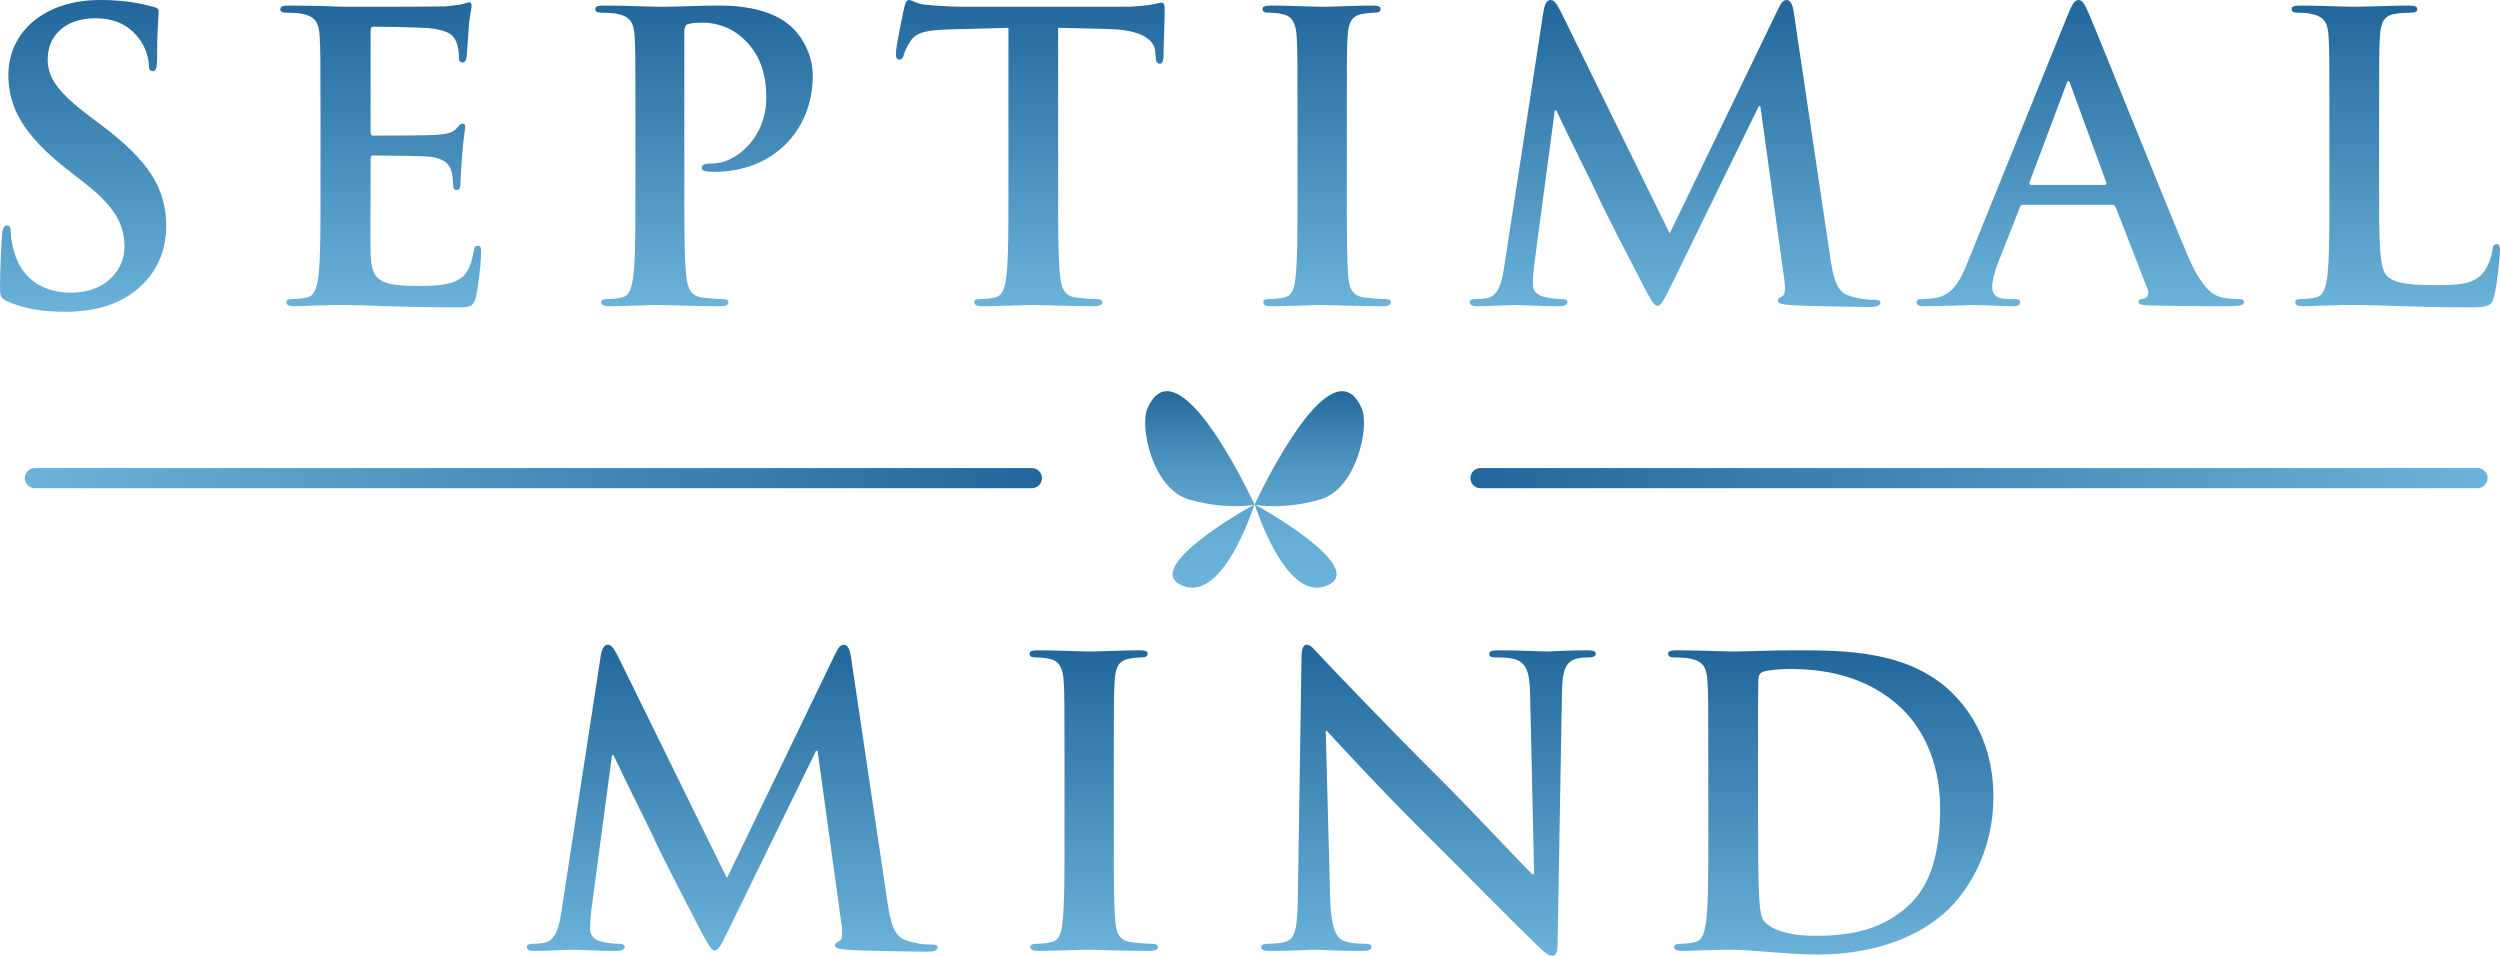
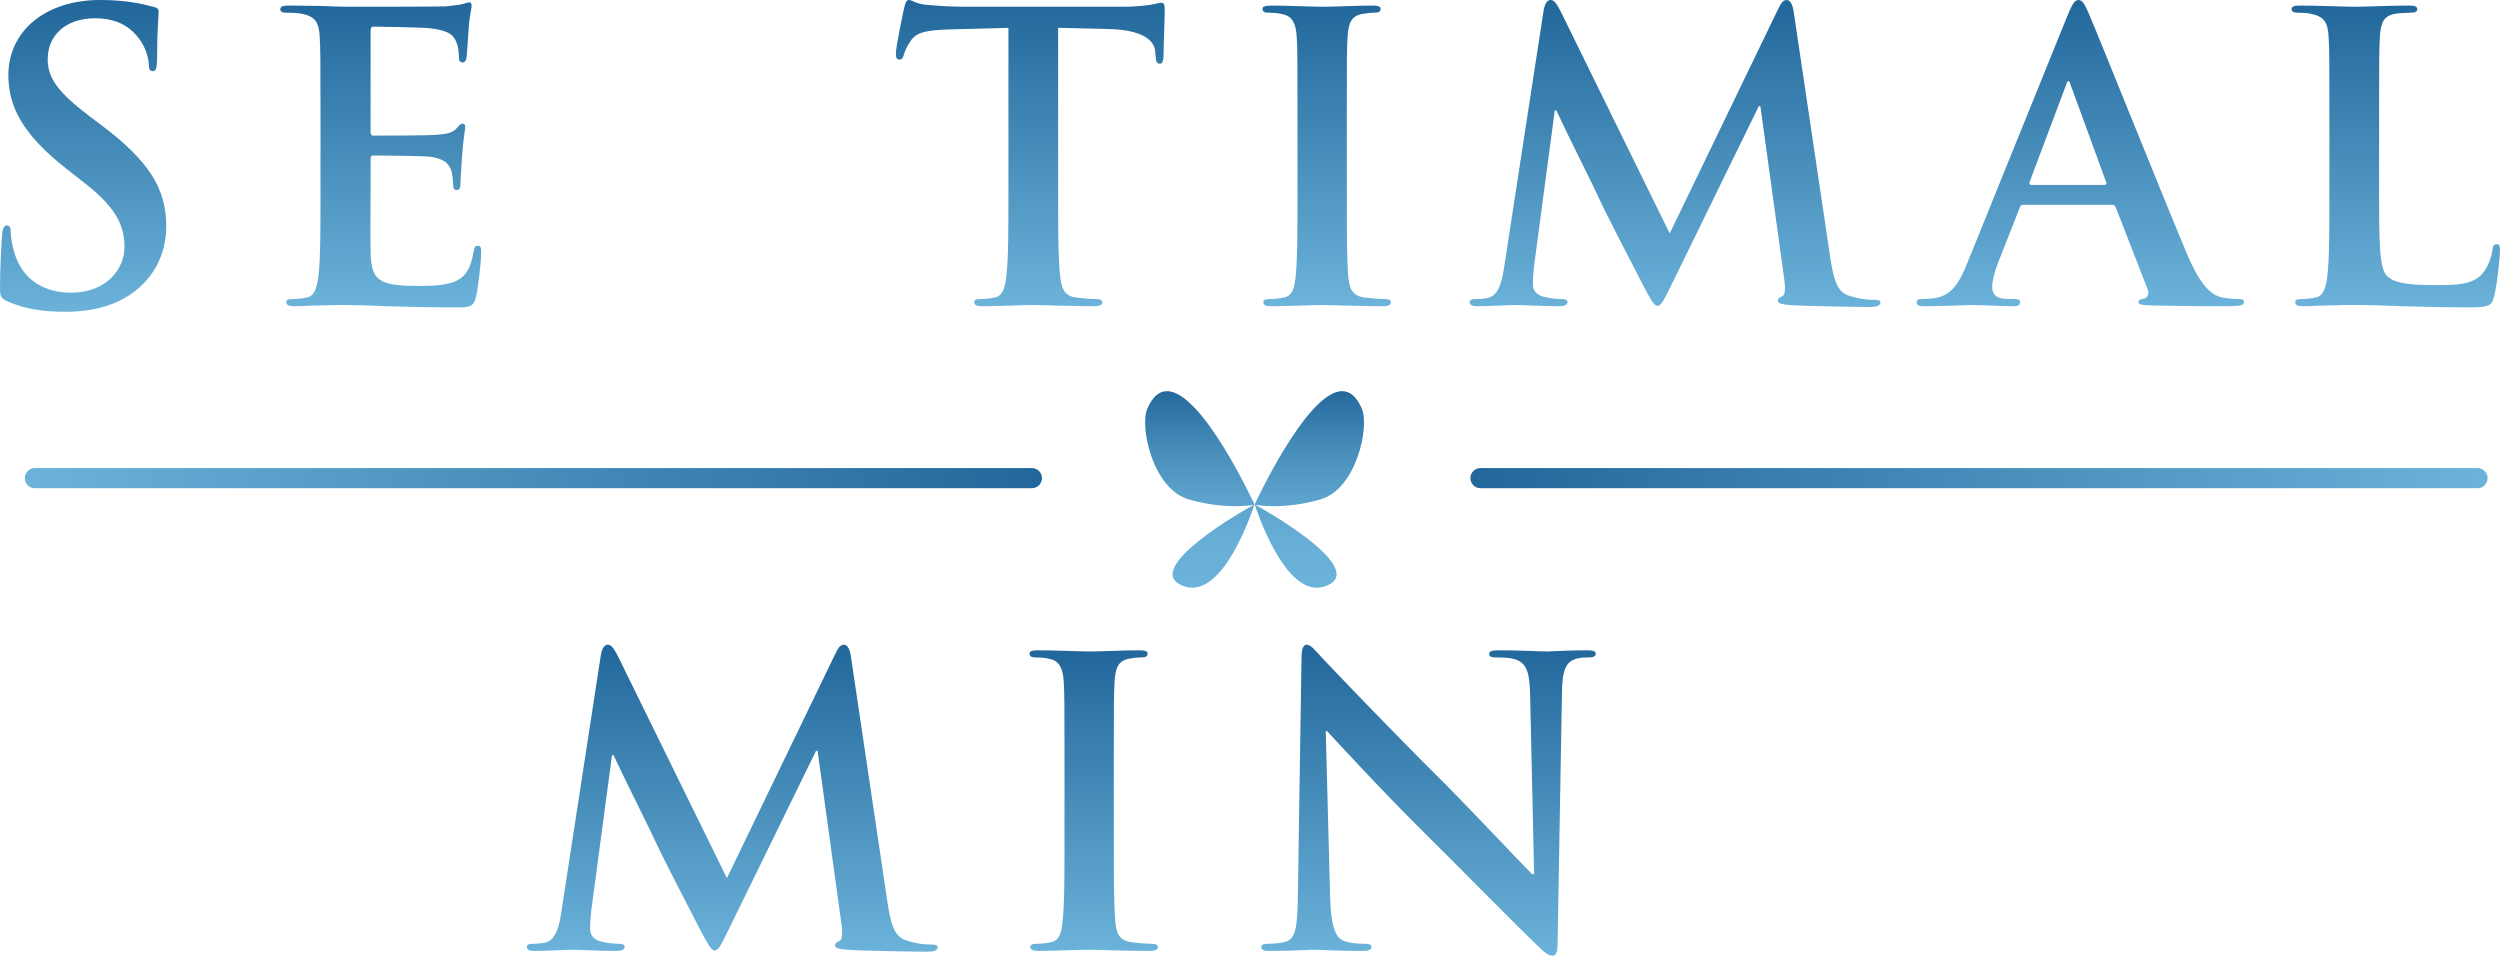
<svg xmlns="http://www.w3.org/2000/svg" xmlns:xlink="http://www.w3.org/1999/xlink" version="1.1" id="Layer_1" x="0px" y="0px" width="235.197px" height="89.913px" viewBox="0 0 235.197 89.913" enable-background="new 0 0 235.197 89.913" xml:space="preserve">
  <g>
    <g>
      <defs>
        <path id="SVGID_1_" d="M0.786,7.071c0,3.03,1.421,5.649,5.536,8.867l1.721,1.346c3.106,2.433,3.667,4.154,3.667,5.987     c0,1.983-1.646,4.265-5.013,4.265c-2.32,0-4.527-1.011-5.351-3.779c-0.187-0.635-0.336-1.421-0.336-1.908     c0-0.3-0.038-0.636-0.375-0.636c-0.299,0-0.411,0.412-0.449,0.972C0.149,22.784,0,25.03,0,27.087c0,0.823,0.111,1.01,0.71,1.272     c1.609,0.711,3.293,0.973,5.463,0.973c1.983,0,4.078-0.337,5.948-1.534c2.695-1.759,3.517-4.341,3.517-6.51     c0-3.555-1.608-6.136-6.135-9.541l-1.048-0.785C5.35,8.605,4.489,7.295,4.489,5.574c0-2.244,1.684-3.854,4.452-3.854     c2.432,0,3.517,1.123,4.078,1.834c0.786,0.973,0.973,2.133,0.973,2.469c0,0.448,0.113,0.674,0.374,0.674     c0.299,0,0.412-0.299,0.412-1.123c0-2.918,0.15-4.003,0.15-4.49c0-0.262-0.188-0.374-0.524-0.448C13.431,0.374,11.86,0,9.427,0     C4.227,0,0.786,2.955,0.786,7.071" />
      </defs>
      <clipPath id="SVGID_2_">
        <use xlink:href="#SVGID_1_" overflow="visible" />
      </clipPath>
      <linearGradient id="SVGID_3_" gradientUnits="userSpaceOnUse" x1="-500.721" y1="258.414" x2="-499.721" y2="258.414" gradientTransform="matrix(0 -29.333 -29.333 0 7587.835 -14658.225)">
        <stop offset="0" style="stop-color:#6BB3DA" />
        <stop offset="1" style="stop-color:#22679B" />
      </linearGradient>
      <rect clip-path="url(#SVGID_2_)" fill="url(#SVGID_3_)" width="15.638" height="29.332" />
    </g>
    <g>
      <defs>
        <path id="SVGID_4_" d="M43.546,0.374c-0.299,0.075-0.898,0.149-1.61,0.224c-0.71,0.038-8.156,0.038-9.353,0.038     c-0.523,0-1.384-0.038-2.357-0.076c-0.936,0-2.02-0.037-3.03-0.037c-0.561,0-0.824,0.075-0.824,0.337     c0,0.262,0.225,0.337,0.637,0.337c0.524,0,1.16,0.037,1.459,0.112c1.234,0.262,1.534,0.861,1.609,2.132     c0.075,1.197,0.075,2.246,0.075,7.933v6.584c0,3.442,0,6.398-0.188,7.97c-0.149,1.084-0.336,1.907-1.084,2.057     c-0.338,0.075-0.787,0.15-1.347,0.15c-0.45,0-0.599,0.111-0.599,0.299c0,0.262,0.262,0.375,0.748,0.375     c0.748,0,1.722-0.076,2.582-0.076c0.897-0.037,1.721-0.037,2.132-0.037c1.122,0,2.283,0.037,3.891,0.113     c1.609,0.037,3.667,0.111,6.473,0.111c1.422,0,1.758,0,2.02-0.972c0.187-0.75,0.487-3.293,0.487-4.154c0-0.374,0-0.672-0.3-0.672     c-0.262,0-0.336,0.149-0.411,0.56c-0.262,1.535-0.711,2.32-1.684,2.769C41.899,26.9,40.328,26.9,39.355,26.9     c-3.816,0-4.415-0.562-4.489-3.143c-0.037-1.085,0-4.526,0-5.799v-2.955c0-0.224,0.037-0.375,0.224-0.375     c0.898,0,4.602,0.038,5.313,0.113c1.385,0.149,1.909,0.71,2.095,1.459c0.112,0.487,0.112,0.972,0.15,1.347     c0,0.186,0.075,0.336,0.337,0.336c0.336,0,0.336-0.412,0.336-0.711c0-0.261,0.113-1.758,0.15-2.506     c0.149-1.908,0.299-2.507,0.299-2.731c0-0.225-0.112-0.3-0.262-0.3c-0.187,0-0.336,0.187-0.598,0.487     c-0.338,0.373-0.898,0.486-1.796,0.56c-0.861,0.076-5.164,0.076-5.986,0.076c-0.225,0-0.262-0.15-0.262-0.412V2.881     c0-0.262,0.074-0.375,0.262-0.375c0.748,0,4.676,0.075,5.312,0.15c1.872,0.225,2.246,0.674,2.507,1.347     c0.187,0.448,0.225,1.084,0.225,1.346c0,0.338,0.075,0.524,0.336,0.524c0.262,0,0.337-0.224,0.375-0.411     c0.074-0.449,0.149-2.095,0.187-2.469c0.112-1.721,0.299-2.171,0.299-2.433c0-0.186-0.038-0.336-0.225-0.336     S43.733,0.336,43.546,0.374" />
      </defs>
      <clipPath id="SVGID_5_">
        <use xlink:href="#SVGID_4_" overflow="visible" />
      </clipPath>
      <linearGradient id="SVGID_6_" gradientUnits="userSpaceOnUse" x1="-500.728" y1="258.428" x2="-499.728" y2="258.428" gradientTransform="matrix(0 -28.696 -28.696 0 7451.653 -14339.951)">
        <stop offset="0" style="stop-color:#6BB3DA" />
        <stop offset="1" style="stop-color:#22679B" />
      </linearGradient>
      <rect x="26.372" y="0.224" clip-path="url(#SVGID_5_)" fill="url(#SVGID_6_)" width="18.895" height="28.696" />
    </g>
    <g>
      <defs>
-         <path id="SVGID_7_" d="M62.211,0.636c-1.046,0-3.403-0.113-5.387-0.113C56.263,0.523,56,0.598,56,0.86     c0,0.262,0.226,0.337,0.638,0.337c0.523,0,1.159,0.037,1.459,0.112c1.234,0.262,1.533,0.861,1.608,2.132     c0.075,1.197,0.075,2.246,0.075,7.933v6.584c0,3.442,0,6.398-0.188,7.97c-0.149,1.084-0.336,1.907-1.084,2.057     c-0.337,0.075-0.786,0.15-1.347,0.15c-0.449,0-0.599,0.111-0.599,0.299c0,0.262,0.262,0.375,0.749,0.375     c1.497,0,3.854-0.113,4.714-0.113c0.972,0,3.33,0.113,5.799,0.113c0.412,0,0.711-0.113,0.711-0.375     c0-0.188-0.187-0.299-0.599-0.299c-0.56,0-1.384-0.075-1.908-0.15c-1.123-0.15-1.347-0.973-1.459-2.02     c-0.188-1.609-0.188-4.565-0.188-8.007V2.993c0-0.412,0.113-0.636,0.3-0.711c0.337-0.112,0.898-0.149,1.459-0.149     c0.861,0,2.395,0.224,3.742,1.458c2.095,1.871,2.207,4.378,2.207,5.612c0,3.816-2.919,6.173-5.013,6.173     c-0.786,0-1.048,0.113-1.048,0.412c0,0.262,0.262,0.299,0.449,0.337c0.187,0.038,0.599,0.038,0.786,0.038     c5.312,0,9.203-3.743,9.203-9.054c0-1.984-1.047-3.668-1.87-4.453c-0.599-0.561-2.282-2.133-6.959-2.133     C65.916,0.523,63.746,0.636,62.211,0.636" />
-       </defs>
+         </defs>
      <clipPath id="SVGID_8_">
        <use xlink:href="#SVGID_7_" overflow="visible" />
      </clipPath>
      <linearGradient id="SVGID_9_" gradientUnits="userSpaceOnUse" x1="-500.749" y1="258.417" x2="-499.749" y2="258.417" gradientTransform="matrix(0 -28.285 -28.285 0 7375.655 -14135.057)">
        <stop offset="0" style="stop-color:#6BB3DA" />
        <stop offset="1" style="stop-color:#22679B" />
      </linearGradient>
      <rect x="56" y="0.523" clip-path="url(#SVGID_8_)" fill="url(#SVGID_9_)" width="20.466" height="28.286" />
    </g>
    <g>
      <defs>
        <path id="SVGID_10_" d="M85.069,0.71c-0.075,0.299-0.786,3.704-0.786,4.303c0,0.412,0.075,0.598,0.337,0.598     c0.225,0,0.336-0.149,0.411-0.448c0.075-0.3,0.262-0.749,0.636-1.31c0.562-0.823,1.459-1.01,3.63-1.085l5.575-0.149v15.339     c0,3.442,0,6.398-0.188,7.97c-0.112,1.084-0.336,1.907-1.085,2.057c-0.337,0.075-0.786,0.15-1.347,0.15     c-0.449,0-0.598,0.111-0.598,0.299c0,0.262,0.261,0.375,0.748,0.375c1.497,0,3.854-0.113,4.714-0.113     c1.048,0,3.405,0.113,5.873,0.113c0.412,0,0.711-0.113,0.711-0.375c0-0.188-0.187-0.299-0.598-0.299     c-0.562,0-1.384-0.075-1.908-0.15c-1.122-0.15-1.347-0.973-1.459-2.02c-0.187-1.609-0.187-4.565-0.187-8.007V2.619l4.714,0.111     c3.33,0.076,4.34,1.123,4.415,2.096l0.037,0.412c0.037,0.56,0.112,0.748,0.412,0.748c0.224,0,0.298-0.225,0.336-0.599     c0-0.973,0.113-3.554,0.113-4.341c0-0.56-0.038-0.784-0.299-0.784c-0.15,0-0.45,0.074-1.011,0.187     c-0.561,0.074-1.384,0.187-2.581,0.187H90.867c-1.234,0-2.656-0.076-3.741-0.187C86.191,0.374,85.817,0,85.518,0     C85.293,0,85.181,0.224,85.069,0.71" />
      </defs>
      <clipPath id="SVGID_11_">
        <use xlink:href="#SVGID_10_" overflow="visible" />
      </clipPath>
      <linearGradient id="SVGID_12_" gradientUnits="userSpaceOnUse" x1="-500.735" y1="258.415" x2="-499.735" y2="258.415" gradientTransform="matrix(0 -28.809 -28.809 0 7541.627 -14396.922)">
        <stop offset="0" style="stop-color:#6BB3DA" />
        <stop offset="1" style="stop-color:#22679B" />
      </linearGradient>
      <rect x="84.283" clip-path="url(#SVGID_11_)" fill="url(#SVGID_12_)" width="25.292" height="28.809" />
    </g>
    <g>
      <defs>
        <path id="SVGID_13_" d="M124.536,0.636c-1.084,0-3.442-0.113-4.863-0.113c-0.599,0-0.898,0.075-0.898,0.299     c0,0.3,0.225,0.375,0.598,0.375c0.45,0,0.936,0.037,1.347,0.149c0.824,0.187,1.197,0.824,1.272,2.095     c0.076,1.197,0.076,2.246,0.076,7.933v6.584c0,3.629,0,6.586-0.188,8.156c-0.112,1.084-0.336,1.721-1.085,1.871     c-0.337,0.075-0.786,0.15-1.347,0.15c-0.448,0-0.599,0.111-0.599,0.299c0,0.262,0.262,0.375,0.749,0.375     c1.496,0,3.854-0.113,4.714-0.113c1.01,0,3.367,0.113,5.837,0.113c0.411,0,0.71-0.113,0.71-0.375     c0-0.188-0.186-0.299-0.598-0.299c-0.561,0-1.384-0.075-1.909-0.15c-1.122-0.15-1.384-0.823-1.495-1.833     c-0.151-1.608-0.151-4.565-0.151-8.194v-6.584c0-5.687,0-6.736,0.075-7.933c0.076-1.308,0.374-1.945,1.384-2.132     c0.449-0.075,0.749-0.112,1.123-0.112s0.599-0.075,0.599-0.375c0-0.224-0.3-0.299-0.786-0.299     C127.679,0.523,125.472,0.636,124.536,0.636" />
      </defs>
      <clipPath id="SVGID_14_">
        <use xlink:href="#SVGID_13_" overflow="visible" />
      </clipPath>
      <linearGradient id="SVGID_15_" gradientUnits="userSpaceOnUse" x1="-500.749" y1="258.417" x2="-499.749" y2="258.417" gradientTransform="matrix(0 -28.285 -28.285 0 7434.264 -14135.057)">
        <stop offset="0" style="stop-color:#6BB3DA" />
        <stop offset="1" style="stop-color:#22679B" />
      </linearGradient>
      <rect x="118.775" y="0.523" clip-path="url(#SVGID_14_)" fill="url(#SVGID_15_)" width="12.084" height="28.286" />
    </g>
    <g>
      <defs>
        <path id="SVGID_16_" d="M167.261,0.898l-10.177,21.063L146.87,1.159C146.384,0.186,146.16,0,145.86,0     c-0.3,0-0.524,0.336-0.636,0.973l-3.705,24.093c-0.186,1.272-0.486,2.732-1.533,2.956c-0.561,0.113-0.823,0.113-1.122,0.113     c-0.375,0-0.599,0.074-0.599,0.261c0,0.337,0.3,0.413,0.673,0.413c1.197,0,2.994-0.113,3.705-0.113     c0.673,0,2.357,0.113,3.928,0.113c0.561,0,0.897-0.076,0.897-0.413c0-0.187-0.262-0.261-0.56-0.261     c-0.375,0-0.898-0.038-1.572-0.187c-0.636-0.15-1.122-0.487-1.122-1.198c0-0.598,0.037-1.085,0.112-1.758l1.945-14.592h0.151     c1.308,2.806,3.554,7.221,3.89,8.007c0.449,1.048,3.405,6.772,4.303,8.493c0.599,1.122,0.972,1.871,1.309,1.871     c0.337,0,0.524-0.337,1.384-2.095l8.157-16.686h0.149l2.245,16.274c0.15,1.048,0.038,1.534-0.188,1.609     c-0.261,0.112-0.411,0.224-0.411,0.411c0,0.225,0.224,0.336,1.085,0.412c1.496,0.113,6.659,0.186,7.595,0.186     c0.524,0,0.972-0.111,0.972-0.411c0-0.225-0.261-0.262-0.598-0.262c-0.487,0-1.235-0.037-2.32-0.374     c-1.122-0.337-1.497-1.421-1.833-3.778l-3.405-22.898C168.645,0.374,168.42,0,168.084,0C167.747,0,167.56,0.298,167.261,0.898" />
      </defs>
      <clipPath id="SVGID_17_">
        <use xlink:href="#SVGID_16_" overflow="visible" />
      </clipPath>
      <linearGradient id="SVGID_18_" gradientUnits="userSpaceOnUse" x1="-500.735" y1="258.414" x2="-499.735" y2="258.414" gradientTransform="matrix(0 -28.884 -28.884 0 7621.499 -14434.074)">
        <stop offset="0" style="stop-color:#6BB3DA" />
        <stop offset="1" style="stop-color:#22679B" />
      </linearGradient>
      <rect x="138.265" clip-path="url(#SVGID_17_)" fill="url(#SVGID_18_)" width="38.648" height="28.882" />
    </g>
    <g>
      <defs>
        <path id="SVGID_19_" d="M190.939,17.135l3.442-9.166c0.038-0.15,0.113-0.337,0.224-0.337c0.113,0,0.15,0.187,0.188,0.337     l3.367,9.203c0.037,0.112,0,0.225-0.187,0.225h-6.884C190.939,17.397,190.902,17.284,190.939,17.135 M194.494,1.496     l-9.391,23.196c-0.748,1.871-1.46,3.143-3.181,3.368c-0.299,0.037-0.823,0.075-1.159,0.075c-0.3,0-0.449,0.074-0.449,0.299     c0,0.299,0.224,0.375,0.711,0.375c1.945,0,4.002-0.113,4.414-0.113c1.16,0,2.769,0.113,3.967,0.113     c0.41,0,0.635-0.076,0.635-0.375c0-0.225-0.112-0.299-0.562-0.299h-0.56c-1.16,0-1.497-0.487-1.497-1.161     c0-0.449,0.188-1.346,0.563-2.282l2.02-5.125c0.075-0.225,0.15-0.299,0.337-0.299h8.343c0.187,0,0.3,0.074,0.373,0.262     l2.995,7.706c0.186,0.449-0.076,0.786-0.338,0.861c-0.373,0.038-0.522,0.112-0.522,0.337c0,0.262,0.448,0.262,1.122,0.299     c2.993,0.076,5.724,0.076,7.072,0.076c1.384,0,1.721-0.076,1.721-0.375c0-0.262-0.188-0.299-0.487-0.299     c-0.449,0-1.01-0.038-1.572-0.15c-0.785-0.187-1.87-0.711-3.292-4.078c-2.395-5.687-8.381-20.653-9.279-22.71     C196.103,0.336,195.878,0,195.541,0C195.167,0,194.942,0.412,194.494,1.496" />
      </defs>
      <clipPath id="SVGID_20_">
        <use xlink:href="#SVGID_19_" overflow="visible" />
      </clipPath>
      <linearGradient id="SVGID_21_" gradientUnits="userSpaceOnUse" x1="-500.735" y1="258.415" x2="-499.735" y2="258.415" gradientTransform="matrix(0 -28.809 -28.809 0 7640.424 -14396.922)">
        <stop offset="0" style="stop-color:#6BB3DA" />
        <stop offset="1" style="stop-color:#22679B" />
      </linearGradient>
      <rect x="180.314" clip-path="url(#SVGID_20_)" fill="url(#SVGID_21_)" width="30.792" height="28.809" />
    </g>
    <g>
      <defs>
        <path id="SVGID_22_" d="M221.54,0.636c-1.01,0-3.367-0.113-5.125-0.113c-0.561,0-0.823,0.075-0.823,0.337     c0,0.262,0.224,0.337,0.635,0.337c0.487,0,0.936,0.037,1.235,0.112c1.235,0.262,1.535,0.861,1.609,2.132     c0.075,1.197,0.075,2.246,0.075,7.933v6.584c0,3.442,0,6.398-0.187,7.97c-0.149,1.084-0.337,1.907-1.085,2.057     c-0.337,0.075-0.786,0.15-1.347,0.15c-0.449,0-0.598,0.111-0.598,0.299c0,0.262,0.261,0.375,0.748,0.375     c0.747,0,1.72-0.076,2.581-0.076c0.898-0.037,1.721-0.037,2.133-0.037c1.534,0,2.881,0.037,4.565,0.113     c1.683,0.037,3.628,0.111,6.322,0.111c1.946,0,2.133-0.187,2.357-1.01c0.3-1.085,0.562-3.89,0.562-4.303     c0-0.449-0.038-0.636-0.3-0.636c-0.299,0-0.374,0.225-0.412,0.562c-0.074,0.711-0.523,1.758-0.972,2.244     c-0.935,1.011-2.395,1.048-4.378,1.048c-2.917,0-3.89-0.262-4.527-0.823c-0.785-0.674-0.785-3.255-0.785-8.044v-6.584     c0-5.687,0-6.736,0.074-7.933c0.076-1.308,0.375-1.945,1.384-2.132c0.45-0.075,1.048-0.112,1.46-0.112     c0.449,0,0.673-0.075,0.673-0.337c0-0.262-0.261-0.337-0.785-0.337C225.17,0.523,222.438,0.636,221.54,0.636" />
      </defs>
      <clipPath id="SVGID_23_">
        <use xlink:href="#SVGID_22_" overflow="visible" />
      </clipPath>
      <linearGradient id="SVGID_24_" gradientUnits="userSpaceOnUse" x1="-500.722" y1="258.444" x2="-499.722" y2="258.444" gradientTransform="matrix(0 -28.397 -28.397 0 7564.39 -14190.042)">
        <stop offset="0" style="stop-color:#6BB3DA" />
        <stop offset="1" style="stop-color:#22679B" />
      </linearGradient>
      <rect x="215.592" y="0.523" clip-path="url(#SVGID_23_)" fill="url(#SVGID_24_)" width="19.605" height="28.397" />
    </g>
    <g>
      <defs>
        <path id="SVGID_25_" d="M78.563,61.553L68.387,82.616L58.173,61.814c-0.486-0.973-0.711-1.16-1.01-1.16s-0.523,0.337-0.636,0.972     l-3.704,24.095c-0.187,1.272-0.486,2.732-1.534,2.956c-0.561,0.112-0.823,0.112-1.122,0.112c-0.375,0-0.599,0.075-0.599,0.261     c0,0.338,0.3,0.412,0.673,0.412c1.197,0,2.994-0.111,3.705-0.111c0.673,0,2.357,0.111,3.927,0.111     c0.562,0,0.899-0.074,0.899-0.412c0-0.186-0.262-0.261-0.562-0.261c-0.374,0-0.897-0.037-1.57-0.187     c-0.637-0.149-1.123-0.486-1.123-1.197c0-0.6,0.037-1.084,0.112-1.758l1.946-14.593h0.149c1.309,2.808,3.554,7.222,3.891,8.007     c0.449,1.048,3.405,6.772,4.303,8.493c0.599,1.122,0.972,1.871,1.309,1.871c0.338,0,0.524-0.337,1.384-2.096l8.157-16.687h0.149     l2.245,16.274c0.15,1.048,0.038,1.535-0.187,1.609c-0.262,0.112-0.412,0.225-0.412,0.412c0,0.224,0.225,0.337,1.086,0.411     c1.497,0.111,6.659,0.187,7.595,0.187c0.524,0,0.972-0.111,0.972-0.411c0-0.224-0.262-0.262-0.599-0.262     c-0.485,0-1.233-0.038-2.319-0.374c-1.122-0.337-1.497-1.421-1.833-3.779L80.06,61.814c-0.112-0.785-0.336-1.16-0.673-1.16     S78.863,60.953,78.563,61.553" />
      </defs>
      <clipPath id="SVGID_26_">
        <use xlink:href="#SVGID_25_" overflow="visible" />
      </clipPath>
      <linearGradient id="SVGID_27_" gradientUnits="userSpaceOnUse" x1="-500.731" y1="258.416" x2="-499.731" y2="258.416" gradientTransform="matrix(0 -28.883 -28.883 0 7532.73 -14373.075)">
        <stop offset="0" style="stop-color:#6BB3DA" />
        <stop offset="1" style="stop-color:#22679B" />
      </linearGradient>
      <rect x="49.568" y="60.654" clip-path="url(#SVGID_26_)" fill="url(#SVGID_27_)" width="38.648" height="28.883" />
    </g>
    <g>
      <defs>
        <path id="SVGID_28_" d="M102.616,61.29c-1.085,0-3.442-0.112-4.864-0.112c-0.598,0-0.897,0.075-0.897,0.3     c0,0.3,0.224,0.374,0.599,0.374c0.449,0,0.935,0.037,1.346,0.149c0.823,0.188,1.197,0.823,1.272,2.095     c0.075,1.197,0.075,2.245,0.075,7.933v6.584c0,3.63,0,6.585-0.187,8.157c-0.112,1.084-0.337,1.721-1.085,1.87     c-0.337,0.075-0.786,0.149-1.347,0.149c-0.449,0-0.599,0.113-0.599,0.3c0,0.262,0.262,0.373,0.749,0.373     c1.496,0,3.853-0.111,4.714-0.111c1.01,0,3.367,0.111,5.836,0.111c0.412,0,0.711-0.111,0.711-0.373c0-0.187-0.187-0.3-0.598-0.3     c-0.562,0-1.384-0.074-1.908-0.149c-1.123-0.149-1.385-0.823-1.497-1.834c-0.15-1.608-0.15-4.563-0.15-8.193v-6.584     c0-5.688,0-6.735,0.075-7.933c0.075-1.309,0.375-1.945,1.385-2.132c0.449-0.075,0.748-0.112,1.122-0.112s0.598-0.074,0.598-0.374     c0-0.225-0.299-0.3-0.785-0.3C105.759,61.178,103.552,61.29,102.616,61.29" />
      </defs>
      <clipPath id="SVGID_29_">
        <use xlink:href="#SVGID_28_" overflow="visible" />
      </clipPath>
      <linearGradient id="SVGID_30_" gradientUnits="userSpaceOnUse" x1="-500.745" y1="258.419" x2="-499.745" y2="258.419" gradientTransform="matrix(0 -28.285 -28.285 0 7412.276 -14074.057)">
        <stop offset="0" style="stop-color:#6BB3DA" />
        <stop offset="1" style="stop-color:#22679B" />
      </linearGradient>
      <rect x="96.855" y="61.178" clip-path="url(#SVGID_29_)" fill="url(#SVGID_30_)" width="12.084" height="28.284" />
    </g>
    <g>
      <defs>
        <path id="SVGID_31_" d="M122.443,61.926l-0.337,22.038c-0.037,3.254-0.187,4.338-1.16,4.639     c-0.524,0.149-1.197,0.187-1.684,0.187c-0.373,0-0.598,0.075-0.598,0.3c0,0.337,0.336,0.373,0.823,0.373     c1.946,0,3.704-0.111,4.041-0.111c0.711,0,2.207,0.111,4.639,0.111c0.525,0,0.861-0.074,0.861-0.373c0-0.225-0.225-0.3-0.636-0.3     c-0.599,0-1.309-0.037-1.946-0.262c-0.748-0.261-1.235-1.234-1.309-4.153l-0.412-15.601h0.113     c0.673,0.71,4.826,5.274,8.904,9.314c3.891,3.855,8.68,8.756,11.037,11.001c0.411,0.411,0.861,0.824,1.272,0.824     c0.337,0,0.486-0.338,0.486-1.161l0.412-23.606c0.038-2.098,0.337-2.883,1.384-3.182c0.449-0.112,0.748-0.112,1.123-0.112     c0.449,0,0.673-0.112,0.673-0.337c0-0.299-0.374-0.337-0.861-0.337c-1.833,0-3.254,0.112-3.666,0.112     c-0.786,0-2.581-0.112-4.527-0.112c-0.561,0-0.973,0.038-0.973,0.337c0,0.225,0.15,0.337,0.599,0.337     c0.523,0,1.421,0,1.983,0.225c0.898,0.374,1.235,1.085,1.272,3.367l0.374,16.799h-0.187c-0.636-0.599-5.687-5.986-8.231-8.53     c-5.463-5.426-11.149-11.412-11.599-11.897c-0.635-0.675-0.972-1.16-1.384-1.16C122.555,60.654,122.443,61.178,122.443,61.926" />
      </defs>
      <clipPath id="SVGID_32_">
        <use xlink:href="#SVGID_31_" overflow="visible" />
      </clipPath>
      <linearGradient id="SVGID_33_" gradientUnits="userSpaceOnUse" x1="-500.718" y1="258.419" x2="-499.718" y2="258.419" gradientTransform="matrix(0 -29.258 -29.258 0 7695.209 -14560.055)">
        <stop offset="0" style="stop-color:#6BB3DA" />
        <stop offset="1" style="stop-color:#22679B" />
      </linearGradient>
      <rect x="118.664" y="60.654" clip-path="url(#SVGID_32_)" fill="url(#SVGID_33_)" width="31.465" height="29.259" />
    </g>
    <g>
      <defs>
        <path id="SVGID_34_" d="M165.876,86.545c-0.299-0.413-0.373-1.908-0.411-2.844c-0.038-0.711-0.075-3.592-0.075-7.558v-4.715     c0-2.954,0-6.211,0.037-7.481c0-0.413,0.112-0.6,0.449-0.749c0.3-0.15,1.684-0.261,2.432-0.261c2.919,0,7.184,0.447,10.625,3.74     c1.609,1.534,3.592,4.603,3.592,9.354c0,3.854-0.748,7.258-3.143,9.316c-2.244,1.945-4.789,2.693-8.604,2.693     C167.822,88.041,166.363,87.256,165.876,86.545 M163.145,61.29c-1.048,0-3.404-0.112-5.388-0.112     c-0.56,0-0.822,0.075-0.822,0.337c0,0.263,0.224,0.337,0.635,0.337c0.524,0,1.16,0.037,1.46,0.112     c1.235,0.263,1.533,0.86,1.608,2.132c0.075,1.197,0.075,2.245,0.075,7.933v6.584c0,3.443,0,6.397-0.187,7.97     c-0.15,1.084-0.336,1.908-1.085,2.058c-0.337,0.075-0.786,0.149-1.347,0.149c-0.448,0-0.599,0.113-0.599,0.3     c0,0.262,0.262,0.373,0.749,0.373c0.748,0,1.721-0.074,2.581-0.074c0.898-0.037,1.721-0.037,2.133-0.037     c0.935,0,2.245,0.111,3.667,0.225c1.422,0.112,2.955,0.224,4.302,0.224c6.922,0,10.812-2.656,12.534-4.414     c2.095-2.132,4.078-5.724,4.078-10.438c0-4.452-1.759-7.558-3.63-9.503c-4.078-4.266-10.325-4.266-15.002-4.266     C166.663,61.178,164.305,61.29,163.145,61.29" />
      </defs>
      <clipPath id="SVGID_35_">
        <use xlink:href="#SVGID_34_" overflow="visible" />
      </clipPath>
      <linearGradient id="SVGID_36_" gradientUnits="userSpaceOnUse" x1="-500.728" y1="258.433" x2="-499.728" y2="258.433" gradientTransform="matrix(0 -28.622 -28.622 0 7568.984 -14241.828)">
        <stop offset="0" style="stop-color:#6BB3DA" />
        <stop offset="1" style="stop-color:#22679B" />
      </linearGradient>
-       <rect x="156.935" y="61.178" clip-path="url(#SVGID_35_)" fill="url(#SVGID_36_)" width="30.604" height="28.621" />
    </g>
    <g>
      <defs>
        <path id="SVGID_37_" d="M107.939,38.445c-0.738,1.7,0.503,7.547,3.886,8.534c3.365,0.98,5.862,0.563,6.171,0.506     c-0.406,0.181-11.072,6.141-6.574,7.678c3.768,1.286,6.533-7.563,6.591-7.681l0.017-0.004c0,0-4.904-10.678-8.241-10.678     C109.081,36.8,108.444,37.281,107.939,38.445" />
      </defs>
      <clipPath id="SVGID_38_">
        <use xlink:href="#SVGID_37_" overflow="visible" />
      </clipPath>
      <linearGradient id="SVGID_39_" gradientUnits="userSpaceOnUse" x1="-500.919" y1="258.745" x2="-499.919" y2="258.745" gradientTransform="matrix(0 -18.504 -18.504 0 4900.326 -9213.765)">
        <stop offset="0" style="stop-color:#6BB3DA" />
        <stop offset="0.224" style="stop-color:#67AFD7" />
        <stop offset="0.457" style="stop-color:#5BA2CC" />
        <stop offset="0.694" style="stop-color:#478EBB" />
        <stop offset="0.931" style="stop-color:#2B71A3" />
        <stop offset="1" style="stop-color:#22679B" />
      </linearGradient>
      <rect x="106.924" y="36.8" clip-path="url(#SVGID_38_)" fill="url(#SVGID_39_)" width="11.106" height="19.649" />
    </g>
    <g>
      <defs>
        <path id="SVGID_40_" d="M118.03,47.479l0.017,0.004c0.059,0.117,2.824,8.967,6.591,7.681c4.498-1.537-6.168-7.497-6.574-7.678     c0.309,0.058,2.807,0.475,6.171-0.506c3.383-0.987,4.624-6.834,3.887-8.534c-0.505-1.164-1.142-1.646-1.851-1.645     C122.934,36.801,118.03,47.479,118.03,47.479" />
      </defs>
      <clipPath id="SVGID_41_">
        <use xlink:href="#SVGID_40_" overflow="visible" />
      </clipPath>
      <linearGradient id="SVGID_42_" gradientUnits="userSpaceOnUse" x1="-500.919" y1="256.966" x2="-499.919" y2="256.966" gradientTransform="matrix(0 -18.504 18.504 0 -4631.329 -9213.765)">
        <stop offset="0" style="stop-color:#6BB3DA" />
        <stop offset="0.224" style="stop-color:#67AFD7" />
        <stop offset="0.457" style="stop-color:#5BA2CC" />
        <stop offset="0.694" style="stop-color:#478EBB" />
        <stop offset="0.931" style="stop-color:#2B71A3" />
        <stop offset="1" style="stop-color:#22679B" />
      </linearGradient>
      <rect x="118.03" y="36.8" clip-path="url(#SVGID_41_)" fill="url(#SVGID_42_)" width="11.106" height="19.649" />
    </g>
    <g>
      <linearGradient id="SVGID_43_" gradientUnits="userSpaceOnUse" x1="138.334" y1="44.982" x2="234.026" y2="44.982">
        <stop offset="0" style="stop-color:#22679B" />
        <stop offset="1" style="stop-color:#6BB3DA" />
      </linearGradient>
      <path fill="url(#SVGID_43_)" d="M233.076,45.932h-93.792c-0.525,0-0.95-0.426-0.95-0.95s0.425-0.948,0.95-0.948h93.792    c0.525,0,0.95,0.424,0.95,0.948S233.601,45.932,233.076,45.932z" />
    </g>
    <g>
      <linearGradient id="SVGID_44_" gradientUnits="userSpaceOnUse" x1="-764.736" y1="26.79" x2="-669.043" y2="26.79" gradientTransform="matrix(-1 0 0 -1 -666.709 71.772)">
        <stop offset="0" style="stop-color:#22679B" />
        <stop offset="1" style="stop-color:#6BB3DA" />
      </linearGradient>
      <path fill="url(#SVGID_44_)" d="M97.076,45.932H3.284c-0.525,0-0.95-0.426-0.95-0.95s0.425-0.948,0.95-0.948h93.792    c0.525,0,0.95,0.424,0.95,0.948S97.601,45.932,97.076,45.932z" />
    </g>
  </g>
</svg>